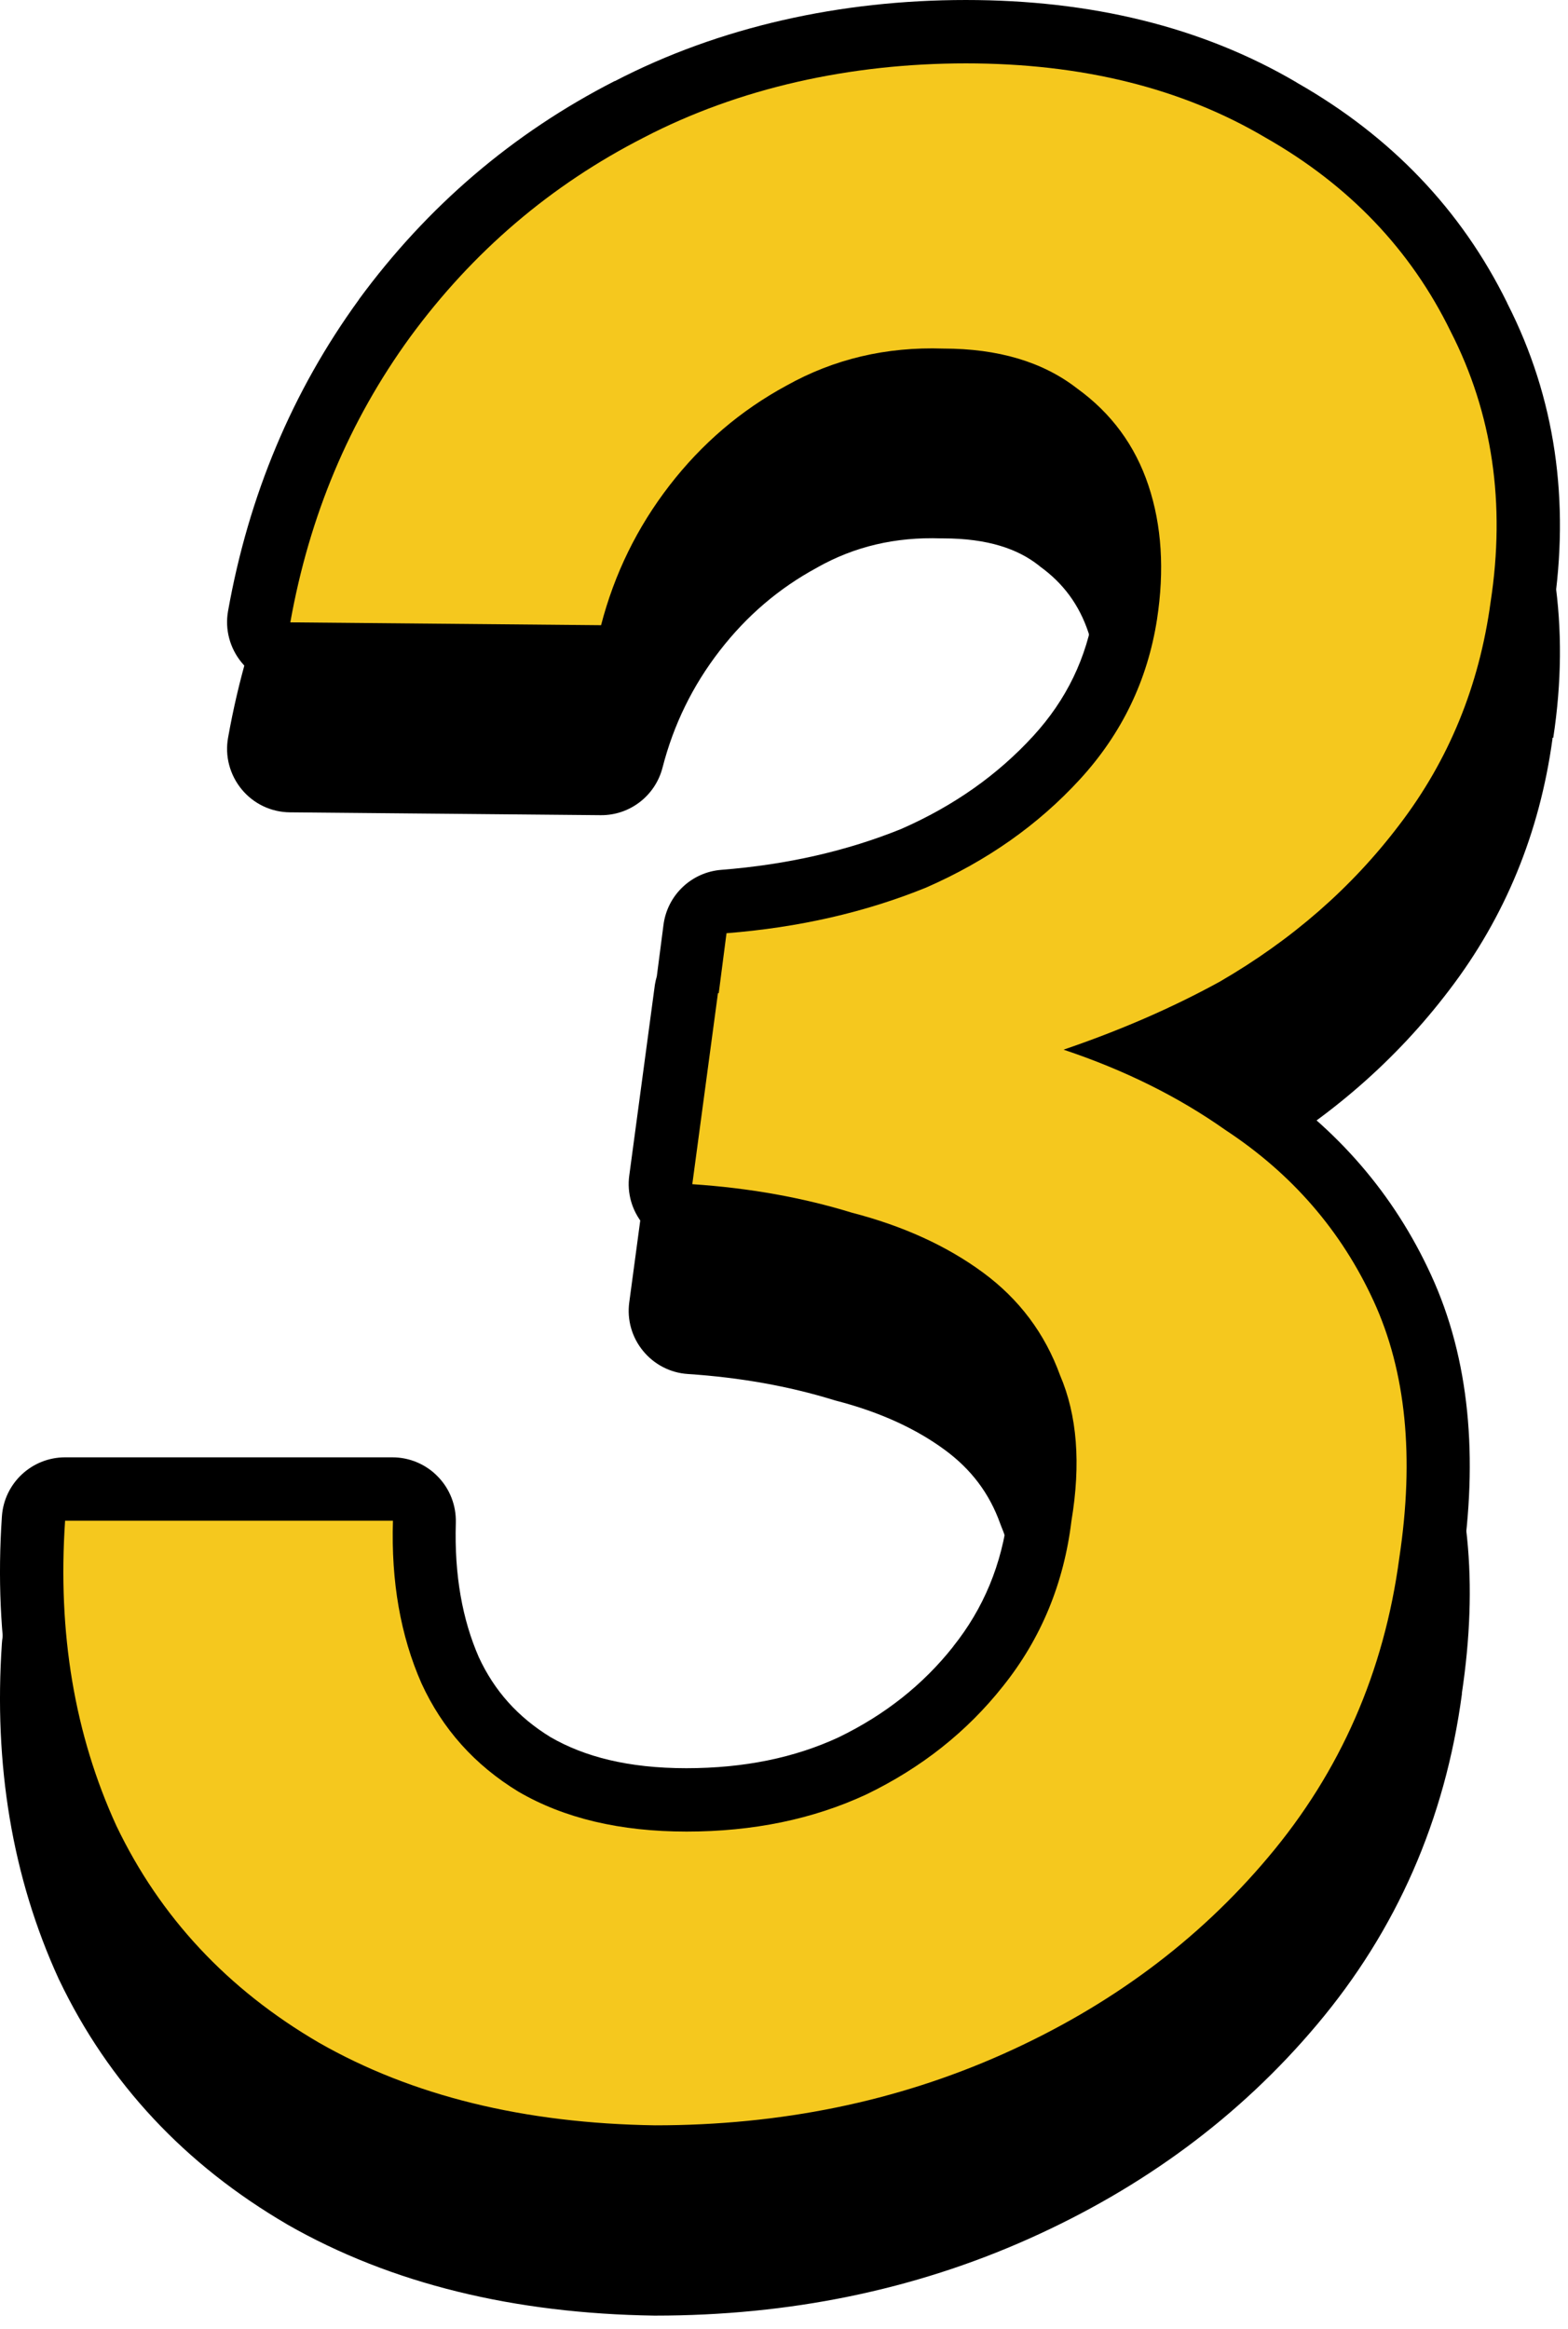
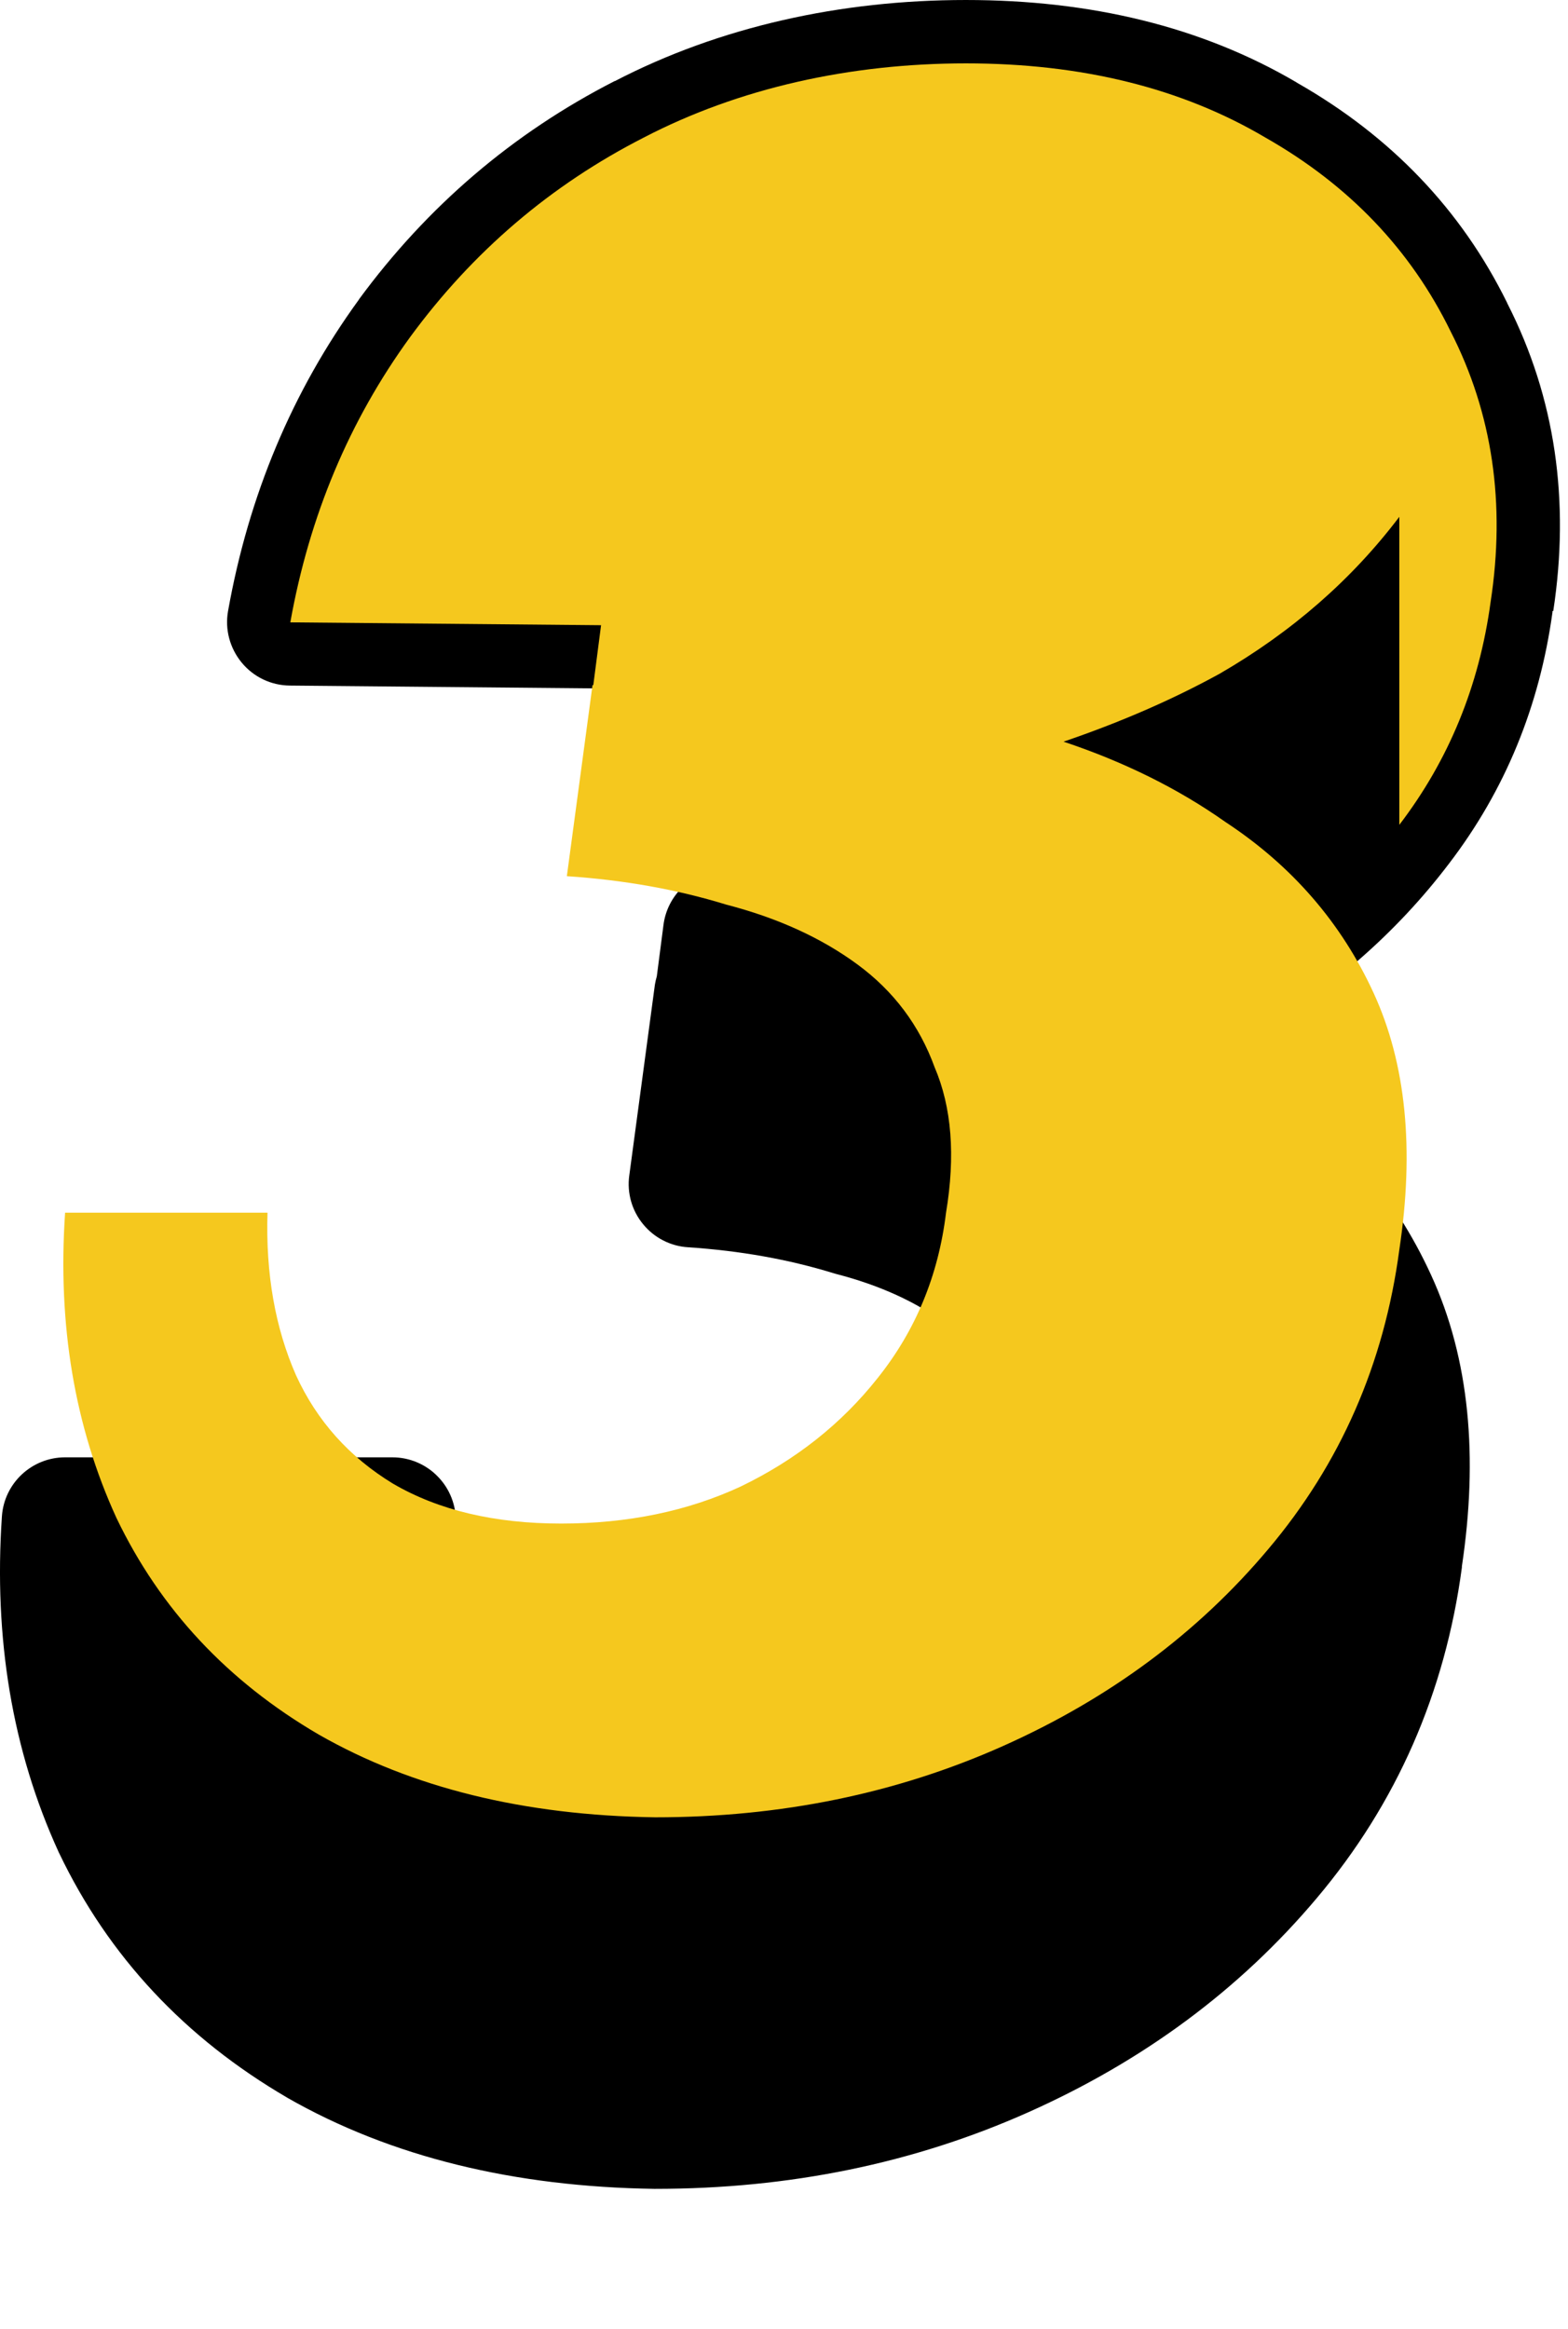
<svg xmlns="http://www.w3.org/2000/svg" id="_レイヤー_1" data-name="レイヤー_1" version="1.1" viewBox="0 0 99 147">
  <defs>
    <style>
      .st0 {
        fill: #f5c81e;
      }
    </style>
  </defs>
  <path d="M98.07,38.56c1.06-6.94.13-13.46-2.89-19.39h0s-.01-.02-.02-.04c0-.01,0-.02-.01-.03h0c-2.89-5.87-7.34-10.5-13.23-13.86h0s-.02-.01-.03-.02c-.01,0-.02-.01-.03-.02h0c-5.99-3.52-13-5.2-20.88-5.2s-15.53,1.68-22.16,5.12h0s0,0-.01,0c0,0,0,0-.01,0h0c-6.43,3.29-11.82,7.9-16.14,13.78,0,0,0,0,0,.01-4.21,5.79-6.96,12.36-8.26,19.65-.21,1.16.11,2.35.86,3.26.75.91,1.86,1.44,3.04,1.45l19.62.18c1.84.02,3.45-1.22,3.91-3,.7-2.72,1.9-5.17,3.61-7.38,1.71-2.21,3.74-3.94,6.12-5.23.02,0,.03-.02.05-.03,2.33-1.31,4.91-1.93,7.81-1.83.04,0,.09,0,.13,0,2.84,0,4.72.68,6,1.68.04.03.08.06.11.09,1.48,1.07,2.47,2.42,3.05,4.14.6,1.81.78,3.98.38,6.58-.48,3.05-1.75,5.69-3.86,7.99-2.23,2.43-4.98,4.39-8.33,5.86-3.41,1.38-7.18,2.25-11.36,2.58-1.89.15-3.41,1.6-3.65,3.48l-.42,3.24c-.05.17-.09.34-.12.52l-1.62,12.06c-.15,1.1.17,2.21.87,3.06.7.86,1.73,1.39,2.83,1.46,3.32.22,6.37.77,9.17,1.63.06.02.11.03.17.05,2.83.73,5.11,1.8,6.91,3.13,1.65,1.22,2.79,2.73,3.47,4.63.03.07.05.14.08.21.69,1.62.97,3.86.45,6.95,0,.06-.02.12-.03.18-.39,3.25-1.56,6.03-3.47,8.42,0,0,0,.01-.01.02-1.88,2.37-4.27,4.28-7.22,5.71-2.76,1.28-5.94,1.95-9.62,1.95s-6.44-.73-8.57-1.96c-2.07-1.27-3.55-2.93-4.53-5.05-1.03-2.36-1.55-5.16-1.45-8.48.03-1.08-.37-2.13-1.13-2.91-.75-.78-1.79-1.22-2.87-1.22H4.11c-2.1,0-3.85,1.63-3.99,3.73-.52,7.66.64,14.76,3.59,21.2,0,.02.02.04.03.06,3.12,6.52,7.95,11.66,14.37,15.41.01,0,.02.01.03.02,6.58,3.76,14.36,5.62,23.17,5.75h.06c8.44,0,16.32-1.6,23.59-4.85,7.23-3.23,13.31-7.72,18.17-13.49h0s0,0,0,0c0,0,0,0,0,0h0c5.05-5.98,8.11-12.97,9.17-20.88h0s0-.03,0-.04c0,0,0-.02,0-.03h0c1.03-6.86.5-13.08-1.95-18.4-2.34-5.1-5.94-9.25-10.69-12.4h0s-.05-.03-.07-.05c-.01,0-.03-.02-.04-.03h0c-.8-.56-1.62-1.08-2.47-1.58.61-.31,1.25-.61,1.84-.94.02-.01.05-.03.07-.04,4.99-2.89,9.17-6.53,12.51-10.93h0s0,0,0,0c0,0,0,0,0,0h0c3.54-4.63,5.71-9.94,6.52-15.85h0s0-.02,0-.03c0-.01,0-.02,0-.04h0Z" />
-   <path d="M98.07,46.56c1.06-6.94.13-13.46-2.89-19.39h0s-.01-.02-.02-.04c0-.01,0-.02-.01-.03h0c-2.89-5.87-7.34-10.5-13.23-13.86h0s-.02-.01-.03-.02c-.01,0-.02-.01-.03-.02h0c-5.99-3.52-13-5.2-20.88-5.2s-15.53,1.68-22.16,5.12h0s0,0-.01,0c0,0,0,0-.01,0h0c-6.43,3.29-11.82,7.9-16.14,13.78,0,0,0,0,0,.01-4.21,5.79-6.96,12.36-8.26,19.65-.21,1.16.11,2.35.86,3.26.75.91,1.86,1.44,3.04,1.45l19.62.18c1.84.02,3.45-1.22,3.91-3,.7-2.72,1.9-5.17,3.61-7.38,1.71-2.21,3.74-3.94,6.12-5.23.02,0,.03-.02.05-.03,2.33-1.31,4.91-1.93,7.81-1.83.04,0,.09,0,.13,0,2.84,0,4.72.68,6,1.68.04.03.08.06.11.09,1.48,1.07,2.47,2.42,3.05,4.14.6,1.81.78,3.98.38,6.58-.48,3.05-1.75,5.69-3.86,7.99-2.23,2.43-4.98,4.39-8.33,5.86-3.41,1.38-7.18,2.25-11.36,2.58-1.89.15-3.41,1.6-3.65,3.48l-.42,3.24c-.05.17-.09.34-.12.52l-1.62,12.06c-.15,1.1.17,2.21.87,3.06.7.86,1.73,1.39,2.83,1.46,3.32.22,6.37.77,9.17,1.63.06.02.11.03.17.05,2.83.73,5.11,1.8,6.91,3.13,1.65,1.22,2.79,2.73,3.47,4.63.03.07.05.14.08.21.69,1.62.97,3.86.45,6.95,0,.06-.02.12-.03.18-.39,3.25-1.56,6.03-3.47,8.42,0,0,0,.01-.01.02-1.88,2.37-4.27,4.28-7.22,5.71-2.76,1.28-5.94,1.95-9.62,1.95s-6.44-.73-8.57-1.96c-2.07-1.27-3.55-2.93-4.53-5.05-1.03-2.36-1.55-5.16-1.45-8.48.03-1.08-.37-2.13-1.13-2.91-.75-.78-1.79-1.22-2.87-1.22H4.11c-2.1,0-3.85,1.63-3.99,3.73-.52,7.66.64,14.76,3.59,21.2,0,.02.02.04.03.06,3.12,6.52,7.95,11.66,14.37,15.41.01,0,.02.01.03.02,6.58,3.76,14.36,5.62,23.17,5.75h.06c8.44,0,16.32-1.6,23.59-4.85,7.23-3.23,13.31-7.72,18.17-13.49h0s0,0,0,0c0,0,0,0,0,0h0c5.05-5.98,8.11-12.97,9.17-20.88h0s0-.03,0-.04c0,0,0-.02,0-.03h0c1.03-6.86.5-13.08-1.95-18.4-2.34-5.1-5.94-9.25-10.69-12.4h0s-.05-.03-.07-.05c-.01,0-.03-.02-.04-.03h0c-.8-.56-1.62-1.08-2.47-1.58.61-.31,1.25-.61,1.84-.94.02-.01.05-.03.07-.04,4.99-2.89,9.17-6.53,12.51-10.93h0s0,0,0,0c0,0,0,0,0,0h0c3.54-4.63,5.71-9.94,6.52-15.85h0s0-.02,0-.03c0-.01,0-.02,0-.04h0Z" />
-   <path class="st0" d="M88.35,52.06c3.12-4.08,5.04-8.76,5.76-14.04.96-6.24.12-11.94-2.52-17.1-2.52-5.16-6.42-9.24-11.7-12.24-5.28-3.12-11.58-4.68-18.9-4.68s-14.34,1.56-20.34,4.68c-5.88,3-10.8,7.2-14.76,12.6-3.84,5.28-6.36,11.28-7.56,18l19.62.18c.84-3.24,2.28-6.18,4.32-8.82,2.04-2.64,4.5-4.74,7.38-6.3,3-1.68,6.3-2.46,9.9-2.34,3.48,0,6.3.84,8.46,2.52,2.16,1.56,3.66,3.6,4.5,6.12.84,2.52,1.02,5.34.54,8.46-.6,3.84-2.22,7.2-4.86,10.08-2.64,2.88-5.88,5.16-9.72,6.84-3.84,1.56-8.04,2.52-12.6,2.88l-.49,3.78s-.03,0-.05,0l-1.62,12.06c3.6.24,6.96.84,10.08,1.8,3.24.84,6,2.1,8.28,3.78,2.28,1.68,3.9,3.84,4.86,6.48,1.08,2.52,1.32,5.58.72,9.18-.48,3.96-1.92,7.44-4.32,10.44-2.28,2.88-5.16,5.16-8.64,6.84-3.36,1.56-7.14,2.34-11.34,2.34s-7.74-.84-10.62-2.52c-2.76-1.68-4.8-3.96-6.12-6.84-1.32-3-1.92-6.42-1.8-10.26H4.11c-.48,7.08.6,13.5,3.24,19.26,2.76,5.76,7.02,10.32,12.78,13.68,5.88,3.36,12.96,5.1,21.24,5.22,7.92,0,15.24-1.5,21.96-4.5,6.72-3,12.3-7.14,16.74-12.42,4.56-5.4,7.32-11.7,8.28-18.9.96-6.36.42-11.76-1.62-16.2-2.04-4.44-5.16-8.04-9.36-10.8-2.99-2.11-6.39-3.79-10.22-5.07,3.52-1.2,6.82-2.62,9.86-4.29,4.56-2.64,8.34-5.94,11.34-9.9Z" />
+   <path class="st0" d="M88.35,52.06c3.12-4.08,5.04-8.76,5.76-14.04.96-6.24.12-11.94-2.52-17.1-2.52-5.16-6.42-9.24-11.7-12.24-5.28-3.12-11.58-4.68-18.9-4.68s-14.34,1.56-20.34,4.68c-5.88,3-10.8,7.2-14.76,12.6-3.84,5.28-6.36,11.28-7.56,18l19.62.18l-.49,3.78s-.03,0-.05,0l-1.62,12.06c3.6.24,6.96.84,10.08,1.8,3.24.84,6,2.1,8.28,3.78,2.28,1.68,3.9,3.84,4.86,6.48,1.08,2.52,1.32,5.58.72,9.18-.48,3.96-1.92,7.44-4.32,10.44-2.28,2.88-5.16,5.16-8.64,6.84-3.36,1.56-7.14,2.34-11.34,2.34s-7.74-.84-10.62-2.52c-2.76-1.68-4.8-3.96-6.12-6.84-1.32-3-1.92-6.42-1.8-10.26H4.11c-.48,7.08.6,13.5,3.24,19.26,2.76,5.76,7.02,10.32,12.78,13.68,5.88,3.36,12.96,5.1,21.24,5.22,7.92,0,15.24-1.5,21.96-4.5,6.72-3,12.3-7.14,16.74-12.42,4.56-5.4,7.32-11.7,8.28-18.9.96-6.36.42-11.76-1.62-16.2-2.04-4.44-5.16-8.04-9.36-10.8-2.99-2.11-6.39-3.79-10.22-5.07,3.52-1.2,6.82-2.62,9.86-4.29,4.56-2.64,8.34-5.94,11.34-9.9Z" />
</svg>